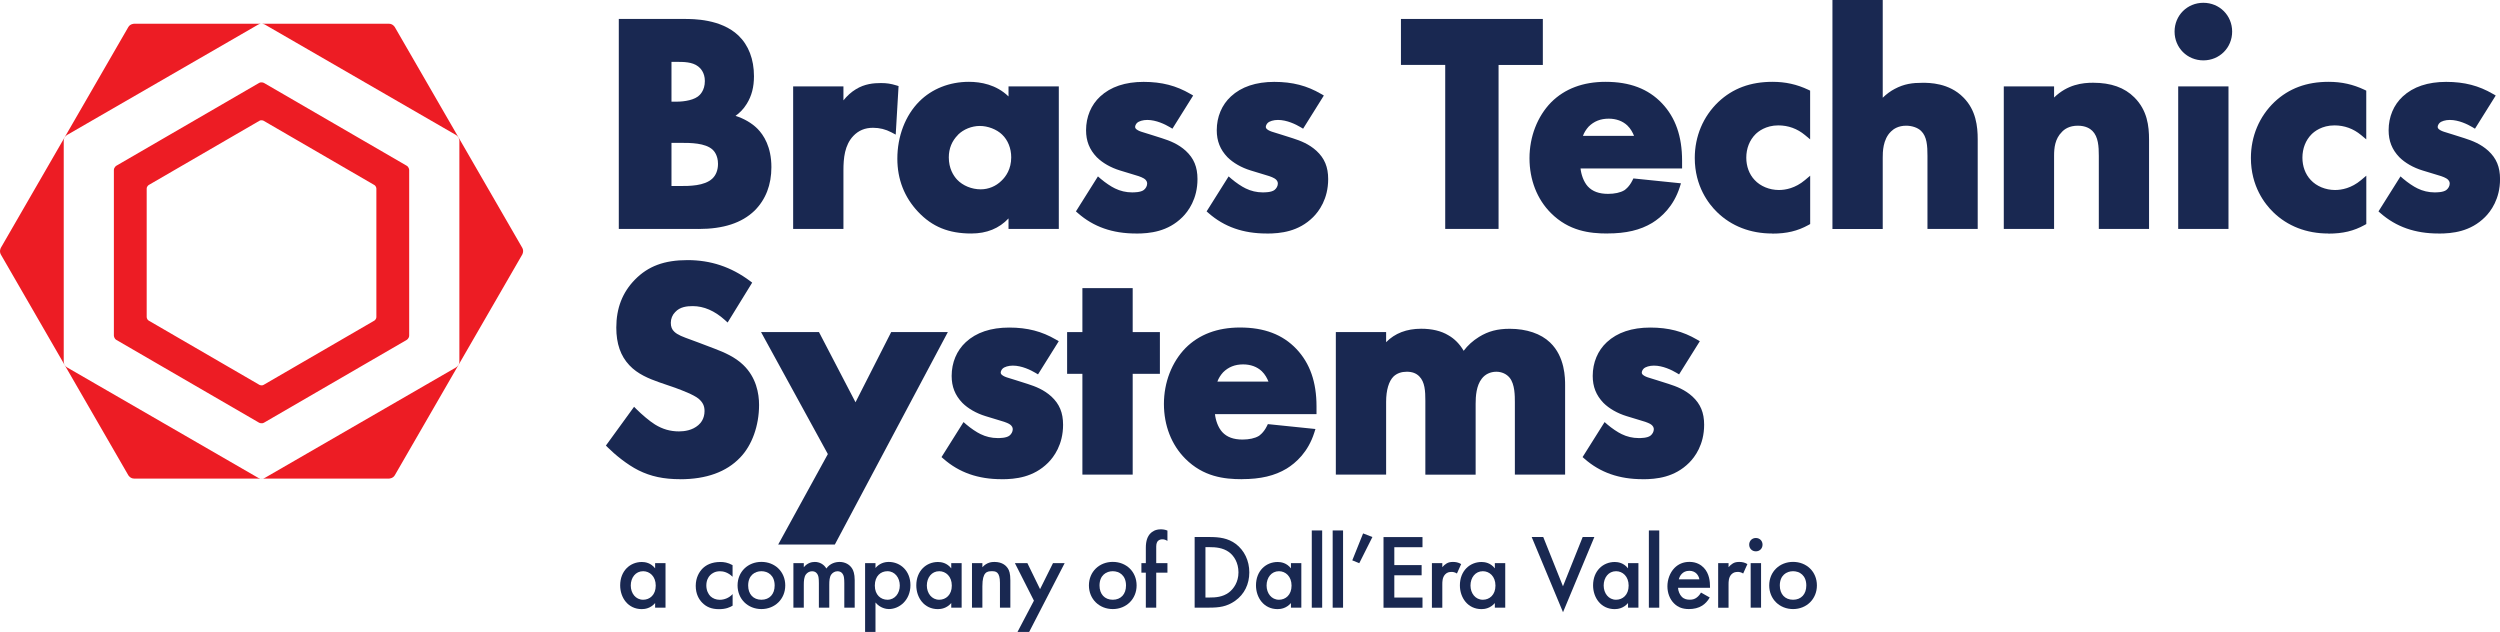
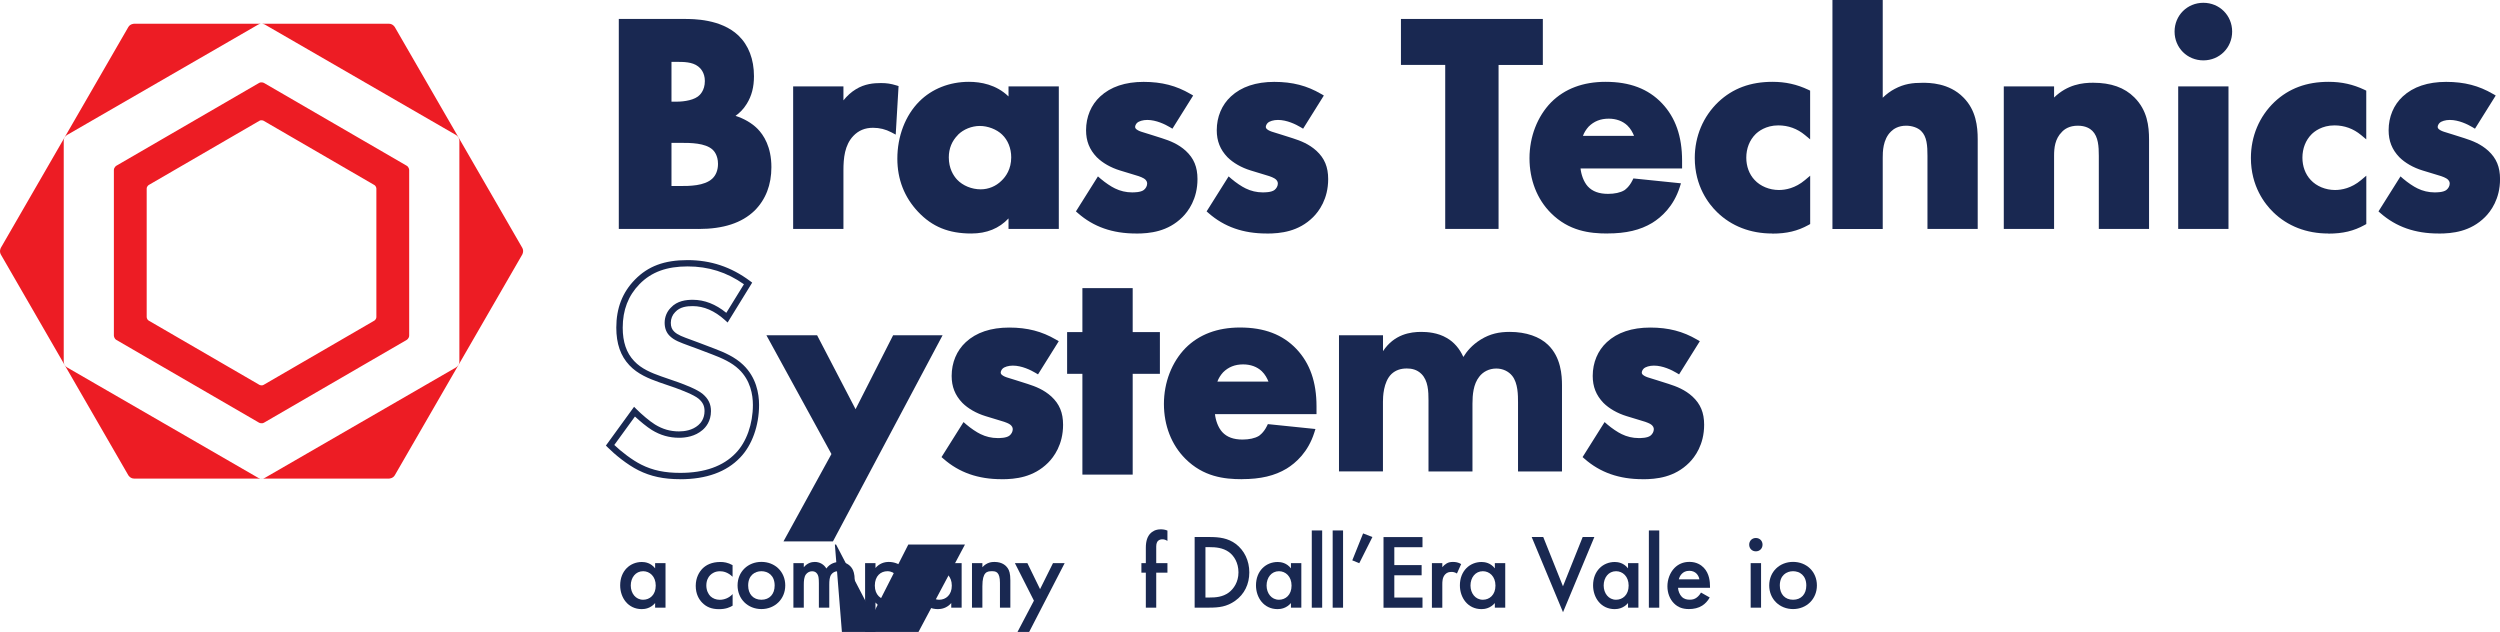
<svg xmlns="http://www.w3.org/2000/svg" id="Layer_1" data-name="Layer 1" viewBox="0 0 490.67 124.03">
  <defs>
    <style>
      .cls-1 {
        fill: #192851;
      }

      .cls-2 {
        fill: #ed1c24;
      }
    </style>
  </defs>
  <g>
    <g>
      <path class="cls-1" d="M134.29,4.33c2.16,0,7.07.12,10.19,3.06,2.58,2.46,2.88,5.81,2.88,7.55,0,1.56-.24,3.36-1.32,5.1-1.02,1.68-2.4,2.52-3.36,2.94,1.92.3,4.08,1.26,5.51,2.7,1.32,1.32,2.58,3.6,2.58,7.13,0,4.02-1.56,6.53-3.12,8.09-3.3,3.18-8.09,3.42-10.55,3.42h-15.05V4.33h12.23ZM131.18,20.58h1.5c1.26,0,3.36-.18,4.68-1.14.84-.6,1.62-1.8,1.62-3.54s-.84-2.82-1.56-3.36c-1.32-1.02-3.12-1.02-4.8-1.02h-1.44v9.05ZM131.18,37.12h2.22c2.34,0,5.16-.06,6.83-1.62.84-.78,1.32-1.92,1.32-3.36,0-1.62-.66-2.7-1.26-3.24-1.62-1.5-4.74-1.5-6.59-1.5h-2.52v9.71Z" />
      <path class="cls-1" d="M137.11,44.93h-15.66V3.72h12.85c1.78,0,7.19,0,10.61,3.23,2.01,1.92,3.07,4.68,3.07,8,0,2.15-.45,3.87-1.41,5.42-.65,1.07-1.45,1.83-2.21,2.37,1.64.52,3.19,1.41,4.28,2.5,1.26,1.26,2.76,3.59,2.76,7.57,0,3.47-1.11,6.34-3.3,8.53-2.51,2.42-6.11,3.6-10.99,3.6ZM122.68,43.7h14.43c4.55,0,7.86-1.06,10.12-3.24,1.94-1.94,2.93-4.52,2.93-7.65,0-3.55-1.3-5.6-2.4-6.7-1.25-1.25-3.24-2.22-5.17-2.52l-2.09-.33,1.94-.85c.9-.39,2.16-1.18,3.08-2.69.84-1.35,1.23-2.87,1.23-4.77,0-2.07-.47-4.99-2.69-7.11-3.06-2.89-8.11-2.89-9.76-2.89h-11.61v38.75ZM133.39,37.74h-2.84v-10.95h3.14c1.95,0,5.22,0,7.01,1.66.43.39,1.46,1.54,1.46,3.69,0,1.57-.52,2.89-1.52,3.81-1.92,1.78-5.13,1.78-7.25,1.78ZM131.79,36.51h1.6c1.93,0,4.85,0,6.41-1.45.73-.68,1.12-1.69,1.12-2.9,0-1.7-.81-2.56-1.05-2.78-1.45-1.34-4.41-1.34-6.18-1.34h-1.9v8.48ZM132.68,21.2h-2.12v-10.29h2.06c1.73,0,3.69,0,5.17,1.15.54.4,1.8,1.59,1.8,3.85,0,1.69-.7,3.2-1.88,4.04-1.5,1.09-3.8,1.25-5.03,1.25ZM131.79,19.96h.88c.87,0,3.05-.1,4.31-1.02.32-.23,1.36-1.12,1.36-3.04,0-1.7-.92-2.57-1.31-2.86-1.16-.9-2.82-.9-4.42-.9h-.82v7.82Z" />
    </g>
    <g>
      <path class="cls-1" d="M156.29,17.58h8.63v4.2c.78-1.5,1.98-2.88,3.36-3.72,1.44-.9,2.94-1.14,4.62-1.14,1.08,0,1.86.12,2.82.42l-.48,8.09c-1.14-.6-2.4-.96-3.9-.96-1.86,0-3.24.66-4.32,1.8-1.92,2.04-2.1,4.92-2.1,7.19v10.85h-8.63v-26.73Z" />
      <path class="cls-1" d="M165.54,44.93h-9.87v-27.97h9.87v2.74c.71-.89,1.54-1.64,2.42-2.17,1.74-1.09,3.55-1.23,4.94-1.23,1.13,0,1.97.13,3,.45l.46.14-.56,9.53-.85-.45c-1.14-.6-2.32-.89-3.61-.89-1.58,0-2.84.53-3.87,1.61-1.69,1.8-1.93,4.32-1.93,6.77v11.47ZM156.91,43.7h7.4v-10.23c0-2.58.27-5.49,2.27-7.62,1.27-1.34,2.83-1.99,4.77-1.99,1.18,0,2.28.21,3.33.64l.4-6.69c-.71-.19-1.34-.26-2.17-.26-1.83,0-3.12.31-4.29,1.05-1.24.75-2.38,2.02-3.14,3.48l-1.17,2.24v-6.11h-7.4v25.5Z" />
    </g>
    <g>
      <path class="cls-1" d="M198.55,17.58h8.63v26.73h-8.63v-3.24c-2.34,3.6-5.69,4.14-7.91,4.14-3.84,0-7.07-.96-10.01-4.08-2.82-3-3.9-6.47-3.9-10.01,0-4.5,1.68-8.33,4.14-10.79,2.34-2.34,5.57-3.66,9.29-3.66,2.28,0,5.93.54,8.39,3.9v-3ZM187.58,26.03c-.9.9-1.98,2.46-1.98,4.86s1.02,3.96,1.8,4.8c1.2,1.26,3.06,2.1,5.1,2.1,1.74,0,3.36-.72,4.5-1.86,1.14-1.08,2.1-2.76,2.1-5.04,0-1.92-.72-3.72-1.98-4.92-1.32-1.26-3.24-1.86-4.8-1.86-1.86,0-3.6.78-4.74,1.92Z" />
      <path class="cls-1" d="M190.64,45.83c-4.45,0-7.68-1.32-10.46-4.27-2.7-2.87-4.06-6.38-4.06-10.43,0-4.39,1.57-8.48,4.32-11.23,2.47-2.47,5.93-3.84,9.73-3.84,2.3,0,5.36.53,7.77,2.87v-1.97h9.87v27.97h-9.87v-2.06c-1.83,1.96-4.28,2.96-7.29,2.96ZM190.16,17.3c-3.52,0-6.58,1.2-8.85,3.48-2.51,2.51-3.96,6.29-3.96,10.35,0,3.73,1.25,6.96,3.73,9.59,2.56,2.72,5.42,3.88,9.56,3.88,3.24,0,5.73-1.3,7.39-3.85l1.14-1.75v4.7h7.4v-25.5h-7.4v4.27l-1.12-1.52c-2.2-3.01-5.51-3.64-7.89-3.64ZM192.5,38.4c-2.11,0-4.18-.86-5.54-2.29-.9-.97-1.97-2.66-1.97-5.22s1.17-4.31,2.16-5.29h0c1.31-1.31,3.25-2.1,5.17-2.1,1.5,0,3.65.53,5.22,2.03,1.38,1.31,2.17,3.27,2.17,5.36s-.81,4.08-2.29,5.48c-1.28,1.28-3.08,2.03-4.92,2.03ZM188.02,26.47c-1.19,1.19-1.8,2.68-1.8,4.42,0,2.16.89,3.57,1.63,4.37,1.13,1.19,2.87,1.9,4.64,1.9,1.51,0,2.99-.61,4.06-1.68.88-.83,1.92-2.3,1.92-4.6,0-1.76-.65-3.39-1.79-4.47-1.07-1.03-2.79-1.69-4.37-1.69s-3.21.65-4.3,1.74h0Z" />
    </g>
    <g>
      <path class="cls-1" d="M229.9,24.41c-1.32-.78-3.06-1.5-4.74-1.5-.9,0-1.92.24-2.46.78-.3.3-.54.78-.54,1.2,0,.6.42.96.84,1.2.6.36,1.5.54,2.58.9l2.28.72c1.5.48,3.06,1.08,4.44,2.34,1.56,1.44,2.1,3.06,2.1,5.09,0,3.54-1.56,5.81-2.76,7.01-2.64,2.64-5.87,3.06-8.69,3.06-3.6,0-7.49-.78-10.97-3.84l3.66-5.81c.84.72,2.04,1.56,2.94,1.98,1.2.6,2.46.84,3.6.84.54,0,1.92,0,2.7-.6.54-.42.9-1.08.9-1.74,0-.48-.18-1.08-.96-1.56-.6-.36-1.38-.6-2.64-.96l-2.16-.66c-1.56-.48-3.18-1.32-4.32-2.46-1.26-1.32-1.92-2.82-1.92-4.86,0-2.58,1.02-4.74,2.58-6.17,2.4-2.22,5.63-2.7,8.09-2.7,3.96,0,6.71,1.02,8.87,2.28l-3.42,5.45Z" />
      <path class="cls-1" d="M222.95,45.83c-4.6,0-8.32-1.31-11.38-3.99l-.4-.35,4.32-6.87.54.47c.88.75,2.03,1.53,2.8,1.89,1.03.51,2.18.78,3.34.78.42,0,1.71,0,2.32-.47.4-.31.66-.8.66-1.25,0-.27-.07-.67-.67-1.03-.54-.32-1.3-.55-2.48-.89l-2.17-.66c-1.83-.56-3.45-1.49-4.57-2.61-1.44-1.5-2.1-3.18-2.1-5.29,0-2.62.99-4.98,2.78-6.63,2.05-1.9,4.92-2.86,8.51-2.86s6.42.75,9.18,2.36l.55.32-4.07,6.51-.52-.31c-.89-.53-2.66-1.41-4.42-1.41-.85,0-1.66.24-2.02.6-.2.2-.36.53-.36.76,0,.18.06.4.53.66.35.21.87.36,1.47.54.31.09.65.19,1,.31l2.27.72c1.57.5,3.22,1.15,4.67,2.47,1.59,1.47,2.3,3.18,2.3,5.55,0,3.93-1.84,6.35-2.94,7.45-2.87,2.87-6.39,3.24-9.13,3.24ZM212.79,41.25c2.77,2.28,6.01,3.34,10.16,3.34,2.5,0,5.71-.33,8.25-2.88.96-.96,2.58-3.1,2.58-6.58,0-2.02-.57-3.41-1.9-4.64-1.33-1.22-2.87-1.78-4.21-2.2l-2.28-.72c-.35-.12-.67-.21-.97-.3-.68-.2-1.27-.37-1.74-.66-.75-.43-1.14-1.01-1.14-1.73,0-.56.28-1.2.72-1.64.89-.89,2.44-.96,2.89-.96,1.74,0,3.44.71,4.52,1.29l2.76-4.41c-2.4-1.28-4.96-1.88-8-1.88-3.27,0-5.86.85-7.67,2.53-1.53,1.42-2.38,3.45-2.38,5.72,0,1.8.54,3.16,1.75,4.43.96.96,2.44,1.8,4.05,2.29l2.16.66c1.27.36,2.1.61,2.77,1.02,1.04.64,1.26,1.49,1.26,2.09,0,.83-.44,1.68-1.14,2.23-.95.73-2.44.73-3.08.73-1.35,0-2.69-.31-3.87-.9-.79-.37-1.75-1.01-2.51-1.61l-3,4.77Z" />
    </g>
    <g>
      <path class="cls-1" d="M255.56,24.41c-1.32-.78-3.06-1.5-4.74-1.5-.9,0-1.92.24-2.46.78-.3.3-.54.78-.54,1.2,0,.6.42.96.84,1.2.6.36,1.5.54,2.58.9l2.28.72c1.5.48,3.06,1.08,4.44,2.34,1.56,1.44,2.1,3.06,2.1,5.09,0,3.54-1.56,5.81-2.76,7.01-2.64,2.64-5.87,3.06-8.69,3.06-3.6,0-7.49-.78-10.97-3.84l3.66-5.81c.84.72,2.04,1.56,2.94,1.98,1.2.6,2.46.84,3.6.84.54,0,1.92,0,2.7-.6.54-.42.9-1.08.9-1.74,0-.48-.18-1.08-.96-1.56-.6-.36-1.38-.6-2.64-.96l-2.16-.66c-1.56-.48-3.18-1.32-4.32-2.46-1.26-1.32-1.92-2.82-1.92-4.86,0-2.58,1.02-4.74,2.58-6.17,2.4-2.22,5.63-2.7,8.09-2.7,3.96,0,6.71,1.02,8.87,2.28l-3.42,5.45Z" />
      <path class="cls-1" d="M248.6,45.83c-4.6,0-8.32-1.31-11.38-3.99l-.4-.35,4.32-6.87.54.47c.88.75,2.03,1.53,2.8,1.89,1.03.51,2.18.78,3.34.78.42,0,1.71,0,2.32-.47.4-.31.66-.8.66-1.25,0-.27-.07-.67-.67-1.03-.54-.32-1.3-.55-2.48-.89l-2.17-.66c-1.83-.56-3.45-1.49-4.57-2.61-1.44-1.5-2.1-3.18-2.1-5.29,0-2.62.99-4.98,2.78-6.63,2.05-1.9,4.92-2.86,8.51-2.86s6.42.75,9.18,2.36l.55.32-4.07,6.51-.52-.31c-.89-.53-2.65-1.41-4.42-1.41-.85,0-1.66.24-2.02.6-.2.2-.36.53-.36.76,0,.18.06.4.53.66.35.21.87.36,1.47.54.31.09.65.19,1,.31l2.27.72c1.57.5,3.22,1.15,4.67,2.47,1.59,1.47,2.3,3.18,2.3,5.55,0,3.93-1.84,6.35-2.94,7.45-2.87,2.87-6.39,3.24-9.13,3.24ZM238.44,41.25c2.77,2.28,6.01,3.34,10.16,3.34,2.5,0,5.71-.33,8.25-2.88.96-.96,2.58-3.1,2.58-6.58,0-2.02-.57-3.41-1.9-4.64-1.33-1.22-2.87-1.78-4.21-2.2l-2.28-.72c-.35-.12-.67-.21-.97-.3-.68-.2-1.27-.37-1.74-.66-.75-.43-1.14-1.01-1.14-1.73,0-.56.28-1.2.72-1.64.89-.89,2.44-.96,2.89-.96,1.75,0,3.44.71,4.52,1.29l2.76-4.41c-2.4-1.28-4.96-1.88-8-1.88-3.27,0-5.86.85-7.67,2.53-1.53,1.42-2.38,3.45-2.38,5.72,0,1.8.54,3.16,1.75,4.43.96.96,2.44,1.8,4.05,2.29l2.16.66c1.27.36,2.1.61,2.77,1.02,1.04.64,1.26,1.49,1.26,2.09,0,.83-.44,1.68-1.14,2.23-.95.73-2.44.73-3.08.73-1.35,0-2.69-.31-3.87-.9-.79-.37-1.75-1.01-2.51-1.61l-3,4.77Z" />
    </g>
    <g>
      <path class="cls-1" d="M293.5,12.13v32.19h-9.23V12.13h-8.69v-7.79h26.61v7.79h-8.69Z" />
      <path class="cls-1" d="M294.12,44.93h-10.47V12.74h-8.69V3.72h27.85v9.03h-8.69v32.19ZM284.89,43.7h8V11.51h8.69v-6.56h-25.38v6.56h8.69v32.19Z" />
    </g>
    <g>
      <path class="cls-1" d="M329.52,32.45h-19.96c0,1.44.54,3.36,1.62,4.56,1.32,1.44,3.12,1.68,4.44,1.68s2.58-.24,3.48-.78c.12-.06,1.14-.72,1.86-2.22l8.15.84c-1.2,3.78-3.6,5.75-5.16,6.71-2.58,1.56-5.45,1.98-8.45,1.98-4.02,0-7.55-.72-10.67-3.84-2.34-2.34-4.02-5.87-4.02-10.31,0-3.84,1.38-7.79,4.08-10.55,3.24-3.24,7.25-3.84,10.25-3.84s7.31.54,10.61,4.02c3.18,3.36,3.78,7.55,3.78,10.85v.9ZM321.55,27.29c-.06-.24-.48-1.92-1.74-3.12-.96-.9-2.34-1.5-4.08-1.5-2.22,0-3.54.9-4.38,1.74-.66.72-1.26,1.68-1.5,2.88h11.69Z" />
      <path class="cls-1" d="M315.5,45.83c-3.51,0-7.57-.48-11.11-4.02-2.71-2.71-4.2-6.52-4.2-10.75s1.55-8.22,4.25-10.98c2.67-2.67,6.27-4.02,10.69-4.02,4.76,0,8.37,1.38,11.06,4.21,2.66,2.81,3.95,6.49,3.95,11.27v1.52h-19.93c.12,1.15.58,2.59,1.42,3.52.91.99,2.21,1.47,3.98,1.47,1.28,0,2.43-.25,3.16-.69l.04-.02h0s.92-.57,1.58-1.93l.19-.39,9.34.96-.23.72c-1.21,3.82-3.62,5.94-5.42,7.05-2.34,1.41-5.12,2.07-8.78,2.07ZM315.14,17.3c-4.14,0-7.35,1.2-9.81,3.66-2.47,2.53-3.9,6.22-3.9,10.11s1.36,7.4,3.84,9.87c3.21,3.21,6.82,3.66,10.23,3.66s5.97-.58,8.13-1.89c1.5-.93,3.48-2.64,4.63-5.65l-6.96-.72c-.7,1.25-1.59,1.93-1.91,2.1-.92.55-2.29.86-3.78.86-2.13,0-3.73-.61-4.89-1.88-1.23-1.37-1.78-3.48-1.78-4.97v-.62h19.96v-.28c0-4.45-1.18-7.86-3.61-10.43-2.44-2.57-5.76-3.82-10.16-3.82ZM322.34,27.91h-13.23l.15-.74c.23-1.17.79-2.23,1.65-3.17,1.31-1.31,2.88-1.94,4.83-1.94,1.78,0,3.34.58,4.5,1.67,1.26,1.2,1.76,2.79,1.92,3.42l.19.77ZM310.68,26.67h10.03c-.24-.61-.65-1.41-1.32-2.05-.93-.87-2.19-1.33-3.65-1.33-1.6,0-2.89.51-3.94,1.56-.5.55-.88,1.16-1.12,1.82Z" />
    </g>
    <g>
      <path class="cls-1" d="M354.64,26.03c-2.1-1.74-4.26-2.04-5.63-2.04-2.7,0-4.32,1.32-4.92,1.92-1.14,1.14-1.98,2.88-1.98,5.04,0,1.98.72,3.66,1.8,4.8,1.32,1.44,3.3,2.16,5.22,2.16,1.5,0,3.54-.42,5.51-2.1v7.79c-2.28,1.26-4.44,1.62-6.83,1.62-4.5,0-7.91-1.62-10.37-4.02-2.04-1.98-4.2-5.33-4.2-10.19,0-4.56,1.92-8.15,4.44-10.55,3-2.82,6.53-3.78,10.19-3.78,2.34,0,4.5.42,6.77,1.5v7.85Z" />
      <path class="cls-1" d="M347.81,45.83c-4.26,0-7.99-1.45-10.8-4.19-1.64-1.59-4.38-5.08-4.38-10.63,0-4.25,1.64-8.15,4.63-11,2.83-2.66,6.3-3.95,10.62-3.95,2.56,0,4.79.5,7.04,1.56l.35.17v9.56l-1.01-.84c-1.52-1.26-3.28-1.9-5.24-1.9-2.47,0-3.96,1.22-4.48,1.74-1.16,1.16-1.8,2.79-1.8,4.6,0,1.71.58,3.26,1.63,4.37,1.13,1.23,2.91,1.97,4.77,1.97,1.28,0,3.21-.34,5.12-1.95l1.02-.86v9.49l-.32.18c-2.15,1.19-4.28,1.7-7.13,1.7ZM347.87,17.3c-3.99,0-7.18,1.18-9.77,3.61-2.73,2.6-4.24,6.19-4.24,10.1,0,5.1,2.51,8.29,4.01,9.75,2.61,2.55,5.96,3.84,9.94,3.84,2.48,0,4.37-.41,6.22-1.37v-6.19c-1.84,1.21-3.64,1.48-4.9,1.48-2.23,0-4.3-.86-5.67-2.36-1.26-1.33-1.96-3.19-1.96-5.21,0-2.14.77-4.08,2.16-5.47.63-.63,2.42-2.1,5.35-2.1,1.83,0,3.51.48,5.02,1.44v-6.24c-1.96-.87-3.92-1.28-6.16-1.28Z" />
    </g>
    <g>
      <path class="cls-1" d="M360.28.62h8.63v20.14c1.08-1.32,2.22-2.22,3.24-2.76,1.8-.96,3.3-1.14,5.22-1.14,2.1,0,5.21.3,7.55,2.7,2.46,2.46,2.64,5.75,2.64,7.79v16.96h-8.63v-13.73c0-1.86-.06-4.02-1.44-5.33-.78-.78-2.1-1.2-3.36-1.2-1.86,0-2.94.84-3.42,1.32-1.74,1.68-1.8,4.26-1.8,5.57v13.37h-8.63V.62Z" />
      <path class="cls-1" d="M388.17,44.93h-9.87v-14.34c0-1.95-.1-3.79-1.25-4.89-.63-.63-1.77-1.03-2.93-1.03-1.52,0-2.46.62-2.98,1.14-1.62,1.56-1.62,4.07-1.62,5.14v13.99h-9.87V0h9.87v19.18c.74-.72,1.53-1.3,2.33-1.72,1.89-1.01,3.51-1.21,5.5-1.21,1.28,0,5.18,0,8,2.88,2.49,2.49,2.81,5.7,2.81,8.22v17.58ZM379.54,43.7h7.4v-16.35c0-2.28-.28-5.18-2.46-7.36-2.2-2.26-5.11-2.52-7.12-2.52-1.85,0-3.25.17-4.92,1.07-.74.39-1.87,1.16-3.05,2.6l-1.1,1.34V1.24h-7.4v42.46h7.4v-12.75c0-1.12,0-4.1,1.99-6.02.55-.55,1.8-1.49,3.85-1.49,1.49,0,2.94.53,3.79,1.38,1.62,1.55,1.62,4.09,1.62,5.77v13.11Z" />
    </g>
    <g>
      <path class="cls-1" d="M393.9,17.58h8.63v3.18c2.64-3.36,5.75-3.9,8.27-3.9,2.34,0,5.39.42,7.67,2.7,2.52,2.52,2.7,5.69,2.7,7.85v16.9h-8.63v-13.73c0-1.74-.06-3.96-1.44-5.33-.66-.66-1.74-1.2-3.3-1.2-1.8,0-2.94.72-3.6,1.44-1.44,1.44-1.68,3.36-1.68,5.09v13.73h-8.63v-26.73Z" />
      <path class="cls-1" d="M421.8,44.93h-9.87v-14.34c0-1.84-.1-3.74-1.26-4.9-.46-.46-1.34-1.02-2.86-1.02-1.66,0-2.62.67-3.14,1.24-1.34,1.34-1.52,3.11-1.52,4.68v14.34h-9.87v-27.97h9.87v2.18c2.65-2.57,5.58-2.9,7.65-2.9,3.52,0,6.17.94,8.11,2.88,2.54,2.54,2.88,5.61,2.88,8.29v17.52ZM413.16,43.7h7.4v-16.29c0-2.42-.3-5.2-2.52-7.42-1.69-1.69-4.06-2.52-7.24-2.52-2.29,0-5.24.42-7.79,3.66l-1.1,1.4v-4.35h-7.4v25.5h7.4v-13.11c0-1.71.21-3.88,1.86-5.53.67-.73,1.93-1.62,4.03-1.62,1.95,0,3.1.75,3.73,1.38,1.62,1.62,1.62,4.22,1.62,5.77v13.11Z" />
    </g>
    <g>
      <path class="cls-1" d="M432.45,1.16c2.82,0,5.04,2.22,5.04,5.04s-2.22,5.04-5.04,5.04-5.04-2.22-5.04-5.04,2.22-5.04,5.04-5.04ZM436.76,17.58v26.73h-8.63v-26.73h8.63Z" />
      <path class="cls-1" d="M437.38,44.93h-9.87v-27.97h9.87v27.97ZM428.75,43.7h7.4v-25.5h-7.4v25.5ZM432.45,11.85c-3.17,0-5.65-2.48-5.65-5.65s2.48-5.65,5.65-5.65,5.65,2.48,5.65,5.65-2.48,5.65-5.65,5.65ZM432.45,1.77c-2.48,0-4.42,1.94-4.42,4.42s1.94,4.42,4.42,4.42,4.42-1.94,4.42-4.42-1.94-4.42-4.42-4.42Z" />
    </g>
    <g>
      <path class="cls-1" d="M463.8,26.03c-2.1-1.74-4.26-2.04-5.63-2.04-2.7,0-4.32,1.32-4.92,1.92-1.14,1.14-1.98,2.88-1.98,5.04,0,1.98.72,3.66,1.8,4.8,1.32,1.44,3.3,2.16,5.22,2.16,1.5,0,3.54-.42,5.51-2.1v7.79c-2.28,1.26-4.44,1.62-6.83,1.62-4.5,0-7.91-1.62-10.37-4.02-2.04-1.98-4.2-5.33-4.2-10.19,0-4.56,1.92-8.15,4.44-10.55,3-2.82,6.53-3.78,10.19-3.78,2.34,0,4.5.42,6.77,1.5v7.85Z" />
      <path class="cls-1" d="M456.96,45.83c-4.26,0-7.99-1.45-10.8-4.19-1.64-1.59-4.38-5.08-4.38-10.63,0-4.25,1.64-8.15,4.63-11,2.83-2.66,6.3-3.95,10.62-3.95,2.56,0,4.79.5,7.04,1.56l.35.17v9.56l-1.01-.84c-1.52-1.26-3.28-1.9-5.24-1.9-2.47,0-3.96,1.22-4.48,1.74-1.16,1.16-1.8,2.79-1.8,4.6,0,1.71.58,3.26,1.63,4.37,1.13,1.23,2.91,1.97,4.77,1.97,1.28,0,3.21-.34,5.12-1.95l1.02-.86v9.49l-.32.18c-2.15,1.19-4.28,1.7-7.13,1.7ZM457.02,17.3c-3.99,0-7.18,1.18-9.77,3.61-2.73,2.6-4.24,6.19-4.24,10.1,0,5.1,2.51,8.29,4.01,9.75,2.61,2.55,5.96,3.84,9.94,3.84,2.48,0,4.37-.41,6.22-1.37v-6.19c-1.84,1.21-3.64,1.48-4.9,1.48-2.23,0-4.3-.86-5.67-2.36-1.26-1.33-1.96-3.19-1.96-5.21,0-2.14.77-4.08,2.16-5.47.63-.63,2.42-2.1,5.35-2.1,1.83,0,3.51.48,5.02,1.44v-6.24c-1.96-.87-3.92-1.28-6.16-1.28Z" />
    </g>
    <g>
      <path class="cls-1" d="M485.56,24.41c-1.32-.78-3.06-1.5-4.74-1.5-.9,0-1.92.24-2.46.78-.3.3-.54.78-.54,1.2,0,.6.42.96.84,1.2.6.36,1.5.54,2.58.9l2.28.72c1.5.48,3.06,1.08,4.44,2.34,1.56,1.44,2.1,3.06,2.1,5.09,0,3.54-1.56,5.81-2.76,7.01-2.64,2.64-5.87,3.06-8.69,3.06-3.6,0-7.49-.78-10.97-3.84l3.66-5.81c.84.72,2.04,1.56,2.94,1.98,1.2.6,2.46.84,3.6.84.54,0,1.92,0,2.7-.6.54-.42.9-1.08.9-1.74,0-.48-.18-1.08-.96-1.56-.6-.36-1.38-.6-2.64-.96l-2.16-.66c-1.56-.48-3.18-1.32-4.32-2.46-1.26-1.32-1.92-2.82-1.92-4.86,0-2.58,1.02-4.74,2.58-6.17,2.4-2.22,5.63-2.7,8.09-2.7,3.96,0,6.71,1.02,8.87,2.28l-3.42,5.45Z" />
      <path class="cls-1" d="M478.6,45.83c-4.6,0-8.32-1.31-11.38-3.99l-.4-.35,4.32-6.87.54.47c.88.75,2.03,1.53,2.8,1.89,1.03.51,2.18.78,3.34.78.42,0,1.71,0,2.32-.47.4-.31.66-.8.66-1.25,0-.27-.07-.67-.67-1.03-.54-.32-1.3-.55-2.48-.89l-2.17-.66c-1.83-.56-3.45-1.49-4.57-2.61-1.44-1.5-2.1-3.18-2.1-5.29,0-2.62.99-4.98,2.78-6.63,2.05-1.9,4.92-2.86,8.51-2.86s6.42.75,9.18,2.36l.55.32-4.07,6.51-.52-.31c-.89-.53-2.65-1.41-4.42-1.41-.85,0-1.66.24-2.02.6-.2.2-.36.53-.36.76,0,.18.06.4.53.66.35.21.87.36,1.47.54.31.09.65.19,1,.31l2.27.72c1.57.5,3.22,1.15,4.67,2.47,1.59,1.47,2.3,3.18,2.3,5.55,0,3.93-1.84,6.35-2.94,7.45-2.87,2.87-6.39,3.24-9.13,3.24ZM468.44,41.25c2.77,2.28,6.01,3.34,10.16,3.34,2.5,0,5.71-.33,8.25-2.88.96-.96,2.58-3.1,2.58-6.58,0-2.02-.57-3.41-1.9-4.64-1.33-1.22-2.87-1.78-4.21-2.2l-2.28-.72c-.35-.12-.67-.21-.97-.3-.68-.2-1.27-.37-1.74-.66-.75-.43-1.14-1.01-1.14-1.73,0-.56.28-1.2.72-1.64.89-.89,2.44-.96,2.89-.96,1.75,0,3.44.71,4.52,1.29l2.76-4.41c-2.4-1.28-4.96-1.88-8-1.88-3.27,0-5.86.85-7.67,2.53-1.53,1.42-2.38,3.45-2.38,5.72,0,1.8.54,3.16,1.75,4.43.96.96,2.44,1.8,4.05,2.29l2.16.66c1.27.36,2.1.61,2.77,1.02,1.04.64,1.26,1.49,1.26,2.09,0,.83-.44,1.68-1.14,2.23-.95.73-2.44.73-3.08.73-1.35,0-2.69-.31-3.87-.9-.79-.37-1.75-1.01-2.51-1.61l-3,4.77Z" />
    </g>
    <g>
-       <path class="cls-1" d="M142.69,62.33c-3-2.7-5.57-2.88-6.71-2.88-1.26,0-2.82.18-3.9,1.38-.6.6-1.02,1.5-1.02,2.52,0,.96.3,1.68.9,2.22.96.9,2.34,1.26,5.04,2.28l3,1.14c1.74.66,3.9,1.56,5.45,3.06,2.34,2.22,2.94,5.09,2.94,7.43,0,4.14-1.44,7.73-3.54,9.89-3.54,3.72-8.69,4.08-11.33,4.08-2.88,0-5.39-.42-7.91-1.68-2.04-1.02-4.38-2.88-5.87-4.38l4.8-6.59c1.02,1.02,2.64,2.4,3.72,3.06,1.56.96,3.18,1.44,5.04,1.44,1.2,0,2.88-.24,4.2-1.38.78-.66,1.44-1.74,1.44-3.24,0-1.32-.54-2.16-1.38-2.88-1.08-.9-3.54-1.8-4.68-2.22l-3.3-1.14c-1.86-.66-4.02-1.5-5.57-3.18-2.1-2.22-2.4-5.04-2.4-6.95,0-3.54,1.08-6.53,3.48-8.99,2.82-2.88,6.17-3.66,9.89-3.66,2.76,0,7.19.48,11.87,3.96l-4.14,6.71Z" />
      <path class="cls-1" d="M133.51,94.05c-3.25,0-5.78-.54-8.19-1.74-2.28-1.14-4.67-3.13-6.03-4.49l-.37-.37,5.53-7.61.51.51c.95.95,2.54,2.32,3.6,2.97,1.5.92,2.99,1.35,4.71,1.35,1.08,0,2.62-.21,3.79-1.23.46-.39,1.22-1.26,1.22-2.77,0-1-.34-1.7-1.16-2.41-.98-.81-3.41-1.71-4.44-2.09l-.04-.02-3.29-1.13c-1.97-.7-4.2-1.59-5.83-3.34-1.72-1.82-2.56-4.24-2.56-7.37,0-3.82,1.19-6.9,3.65-9.42,2.6-2.66,5.79-3.84,10.33-3.84s8.55,1.33,12.24,4.08l.45.34-4.82,7.83-.55-.5c-2-1.8-4.12-2.72-6.3-2.72-1.11,0-2.5.13-3.44,1.17l-.02.02c-.53.53-.84,1.29-.84,2.08s.22,1.33.69,1.76c.68.64,1.62.98,3.33,1.6.45.16.95.35,1.51.56l3,1.14c2.01.76,4.09,1.68,5.66,3.19,2.58,2.45,3.13,5.64,3.13,7.88,0,4.07-1.39,7.93-3.71,10.32-2.69,2.83-6.65,4.26-11.77,4.26ZM120.54,87.31c1.41,1.34,3.5,2.97,5.34,3.89,2.23,1.12,4.59,1.61,7.64,1.61,4.77,0,8.43-1.31,10.88-3.88,2.11-2.17,3.37-5.71,3.37-9.46,0-2-.48-4.83-2.74-6.98-1.41-1.36-3.36-2.21-5.25-2.93l-3-1.14c-.55-.21-1.05-.39-1.5-.55-1.8-.66-2.89-1.05-3.74-1.85-.72-.65-1.09-1.55-1.09-2.67s.43-2.18,1.19-2.94c1.28-1.41,3.09-1.57,4.34-1.57,2.28,0,4.49.86,6.57,2.56l3.46-5.61c-3.34-2.36-6.96-3.5-11.04-3.5s-7.1,1.07-9.45,3.47c-2.22,2.28-3.3,5.08-3.3,8.56,0,2.81.73,4.94,2.23,6.53,1.44,1.55,3.42,2.34,5.33,3.02l3.35,1.16c1.19.44,3.67,1.35,4.81,2.31,1.11.95,1.6,1.98,1.6,3.35,0,2.01-1.04,3.19-1.66,3.71-1.46,1.26-3.3,1.52-4.59,1.52-1.93,0-3.69-.5-5.36-1.53-.97-.6-2.3-1.7-3.31-2.64l-4.06,5.59Z" />
    </g>
    <g>
      <path class="cls-1" d="M163.19,89.12l-12.77-23.32h9.95l7.55,14.51,7.37-14.51h9.71l-21.52,40.46h-9.71l9.41-17.14Z" />
-       <path class="cls-1" d="M163.86,106.88h-11.13l9.75-17.76-13.11-23.94h11.37l7.17,13.77,7-13.77h11.12l-22.18,41.7ZM154.82,105.65h8.3l20.86-39.23h-8.3l-7.75,15.24-7.93-15.24h-8.53l12.43,22.7-9.07,16.53Z" />
+       <path class="cls-1" d="M163.86,106.88h-11.13h11.37l7.17,13.77,7-13.77h11.12l-22.18,41.7ZM154.82,105.65h8.3l20.86-39.23h-8.3l-7.75,15.24-7.93-15.24h-8.53l12.43,22.7-9.07,16.53Z" />
    </g>
    <g>
      <path class="cls-1" d="M203.53,72.64c-1.32-.78-3.06-1.5-4.74-1.5-.9,0-1.92.24-2.46.78-.3.3-.54.78-.54,1.2,0,.6.42.96.84,1.2.6.36,1.5.54,2.58.9l2.28.72c1.5.48,3.06,1.08,4.44,2.34,1.56,1.44,2.1,3.06,2.1,5.09,0,3.54-1.56,5.81-2.76,7.01-2.64,2.64-5.87,3.06-8.69,3.06-3.6,0-7.49-.78-10.97-3.84l3.66-5.81c.84.72,2.04,1.56,2.94,1.98,1.2.6,2.46.84,3.6.84.54,0,1.92,0,2.7-.6.54-.42.9-1.08.9-1.74,0-.48-.18-1.08-.96-1.56-.6-.36-1.38-.6-2.64-.96l-2.16-.66c-1.56-.48-3.18-1.32-4.32-2.46-1.26-1.32-1.92-2.82-1.92-4.86,0-2.58,1.02-4.74,2.58-6.17,2.4-2.22,5.63-2.7,8.09-2.7,3.96,0,6.71,1.02,8.87,2.28l-3.42,5.45Z" />
      <path class="cls-1" d="M196.57,94.05c-4.6,0-8.32-1.31-11.38-3.99l-.4-.35,4.32-6.87.54.47c.88.75,2.03,1.53,2.8,1.89,1.03.51,2.18.78,3.34.78.42,0,1.71,0,2.32-.47.4-.31.66-.8.66-1.25,0-.27-.07-.67-.67-1.03-.54-.32-1.3-.55-2.48-.89l-2.17-.66c-1.83-.56-3.45-1.49-4.57-2.61-1.44-1.5-2.1-3.18-2.1-5.29,0-2.62.99-4.98,2.78-6.63,2.05-1.9,4.92-2.86,8.51-2.86s6.42.75,9.18,2.36l.55.32-4.07,6.51-.52-.31c-.89-.53-2.66-1.41-4.42-1.41-.85,0-1.66.24-2.02.6-.2.2-.36.53-.36.76,0,.18.06.4.53.66.35.21.87.36,1.47.54.31.09.65.19,1,.31l2.27.72c1.57.5,3.22,1.15,4.67,2.47,1.59,1.47,2.3,3.18,2.3,5.55,0,3.93-1.84,6.35-2.94,7.45-2.87,2.87-6.39,3.24-9.13,3.24ZM186.41,89.48c2.77,2.28,6.01,3.34,10.16,3.34,2.5,0,5.71-.33,8.25-2.88.96-.96,2.58-3.1,2.58-6.58,0-2.02-.57-3.41-1.9-4.64-1.33-1.22-2.87-1.78-4.21-2.2l-2.28-.72c-.35-.12-.67-.21-.97-.3-.68-.2-1.27-.37-1.74-.66-.75-.43-1.14-1.01-1.14-1.73,0-.56.28-1.2.72-1.64.89-.89,2.44-.96,2.89-.96,1.74,0,3.44.71,4.52,1.29l2.76-4.41c-2.4-1.28-4.96-1.88-8-1.88-3.27,0-5.86.85-7.67,2.53-1.53,1.42-2.38,3.45-2.38,5.72,0,1.8.54,3.16,1.75,4.43.96.96,2.44,1.8,4.05,2.29l2.16.66c1.27.36,2.1.61,2.77,1.02,1.04.64,1.26,1.49,1.26,2.09,0,.83-.44,1.68-1.14,2.23-.95.73-2.44.73-3.08.73-1.35,0-2.69-.31-3.87-.9-.79-.37-1.75-1.01-2.51-1.61l-3,4.77Z" />
    </g>
    <g>
      <path class="cls-1" d="M221.69,72.76v19.78h-8.63v-19.78h-3v-6.95h3v-8.63h8.63v8.63h5.33v6.95h-5.33Z" />
      <path class="cls-1" d="M222.31,93.15h-9.87v-19.78h-3v-8.19h3v-8.63h9.87v8.63h5.34v8.19h-5.34v19.78ZM213.68,91.92h7.4v-19.78h5.34v-5.72h-5.34v-8.63h-7.4v8.63h-3v5.72h3v19.78Z" />
    </g>
    <g>
      <path class="cls-1" d="M257.77,80.67h-19.96c0,1.44.54,3.36,1.62,4.56,1.32,1.44,3.12,1.68,4.44,1.68s2.58-.24,3.48-.78c.12-.06,1.14-.72,1.86-2.22l8.15.84c-1.2,3.78-3.6,5.75-5.16,6.71-2.58,1.56-5.45,1.98-8.45,1.98-4.02,0-7.55-.72-10.67-3.84-2.34-2.34-4.02-5.87-4.02-10.31,0-3.84,1.38-7.79,4.08-10.55,3.24-3.24,7.25-3.84,10.25-3.84s7.31.54,10.61,4.02c3.18,3.36,3.78,7.55,3.78,10.85v.9ZM249.8,75.51c-.06-.24-.48-1.92-1.74-3.12-.96-.9-2.34-1.5-4.08-1.5-2.22,0-3.54.9-4.38,1.74-.66.72-1.26,1.68-1.5,2.88h11.69Z" />
      <path class="cls-1" d="M243.75,94.05c-3.51,0-7.57-.48-11.11-4.02-2.71-2.71-4.2-6.52-4.2-10.75s1.55-8.22,4.25-10.98c2.67-2.67,6.27-4.02,10.69-4.02,4.76,0,8.37,1.38,11.06,4.21,2.66,2.81,3.95,6.49,3.95,11.27v1.52h-19.93c.12,1.15.58,2.59,1.43,3.52.91.99,2.21,1.47,3.98,1.47,1.28,0,2.43-.25,3.16-.69l.04-.02h0s.92-.57,1.58-1.93l.19-.39,9.34.96-.23.72c-1.21,3.82-3.62,5.94-5.42,7.05-2.34,1.41-5.12,2.07-8.78,2.07ZM243.39,65.52c-4.14,0-7.35,1.2-9.81,3.66-2.47,2.53-3.89,6.22-3.89,10.11s1.36,7.4,3.84,9.87c3.21,3.21,6.82,3.66,10.23,3.66s5.97-.58,8.13-1.89c1.5-.93,3.48-2.64,4.63-5.65l-6.96-.72c-.7,1.25-1.59,1.93-1.91,2.1-.92.55-2.29.86-3.78.86-2.13,0-3.73-.61-4.89-1.88-1.23-1.37-1.78-3.48-1.78-4.97v-.62h19.96v-.28c0-4.45-1.18-7.86-3.61-10.43-2.44-2.57-5.76-3.82-10.16-3.82ZM249.8,76.13h-12.44l.15-.74c.23-1.17.79-2.23,1.65-3.17,1.31-1.31,2.88-1.94,4.83-1.94,1.78,0,3.34.58,4.5,1.67,1.26,1.2,1.76,2.79,1.92,3.42l.19.77h-.79ZM238.93,74.9h10.03c-.24-.61-.65-1.41-1.32-2.05-.93-.87-2.19-1.33-3.65-1.33-1.6,0-2.89.51-3.94,1.56-.5.55-.88,1.16-1.12,1.82Z" />
    </g>
    <g>
      <path class="cls-1" d="M262.81,65.8h8.63v3.12c2.22-3.36,5.45-3.78,7.49-3.78,1.14,0,3.24.12,5.04,1.2,1.38.78,2.52,2.1,3.24,3.72.66-1.08,1.68-2.34,3.42-3.42,1.86-1.14,3.6-1.5,5.69-1.5,3.24,0,5.87.96,7.49,2.52,2.58,2.46,2.76,6.05,2.76,7.97v16.9h-8.63v-13.55c0-1.38,0-3.78-1.14-5.21-.72-.9-1.86-1.44-3.12-1.44-1.44,0-2.64.66-3.36,1.62-1.14,1.44-1.32,3.54-1.32,5.27v13.31h-8.63v-13.91c0-1.8-.06-3.9-1.38-5.22-.9-.9-1.98-1.08-2.88-1.08-1.14,0-2.16.3-3,1.08-1.62,1.56-1.68,4.56-1.68,5.45v13.67h-8.63v-26.73Z" />
-       <path class="cls-1" d="M307.19,93.15h-9.87v-14.16c0-1.33,0-3.56-1.01-4.83-.61-.76-1.57-1.2-2.63-1.2-1.17,0-2.21.5-2.86,1.37-1.07,1.36-1.2,3.45-1.2,4.9v13.93h-9.87v-14.52c0-1.89-.09-3.67-1.2-4.78-.61-.61-1.39-.9-2.44-.9s-1.91.3-2.58.91c-.95.92-1.48,2.7-1.48,5v14.28h-9.87v-27.97h9.87v1.98c1.72-1.75,4.02-2.64,6.88-2.64,2.13,0,3.93.43,5.35,1.29,1.19.67,2.23,1.73,2.99,3.04.81-1.08,1.81-1.98,3.02-2.73,1.82-1.12,3.62-1.59,6.02-1.59,3.31,0,6.12.96,7.92,2.69,2.95,2.81,2.95,7.03,2.95,8.42v17.52ZM298.55,91.92h7.4v-16.29c0-1.26,0-5.08-2.57-7.53-1.57-1.51-4.08-2.35-7.07-2.35-2.18,0-3.74.41-5.37,1.41-1.35.84-2.41,1.89-3.21,3.21l-.61,1-.48-1.08c-.67-1.5-1.73-2.72-2.98-3.43-1.24-.74-2.83-1.12-4.73-1.12-3.14,0-5.42,1.14-6.98,3.5l-1.13,1.71v-4.55h-7.4v25.5h7.4v-13.05c0-1.87.32-4.41,1.87-5.9.91-.84,2.03-1.25,3.43-1.25s2.47.41,3.31,1.26c1.56,1.56,1.56,4.02,1.56,5.65v13.29h7.4v-12.69c0-1.64.15-4.01,1.45-5.66.88-1.17,2.28-1.85,3.84-1.85,1.44,0,2.75.61,3.6,1.67,1.27,1.61,1.27,4.11,1.27,5.6v12.93Z" />
    </g>
    <g>
      <path class="cls-1" d="M329.35,72.64c-1.32-.78-3.06-1.5-4.74-1.5-.9,0-1.92.24-2.46.78-.3.3-.54.78-.54,1.2,0,.6.42.96.84,1.2.6.36,1.5.54,2.58.9l2.28.72c1.5.48,3.06,1.08,4.44,2.34,1.56,1.44,2.1,3.06,2.1,5.09,0,3.54-1.56,5.81-2.76,7.01-2.64,2.64-5.87,3.06-8.69,3.06-3.6,0-7.49-.78-10.97-3.84l3.66-5.81c.84.72,2.04,1.56,2.94,1.98,1.2.6,2.46.84,3.6.84.54,0,1.92,0,2.7-.6.54-.42.9-1.08.9-1.74,0-.48-.18-1.08-.96-1.56-.6-.36-1.38-.6-2.64-.96l-2.16-.66c-1.56-.48-3.18-1.32-4.32-2.46-1.26-1.32-1.92-2.82-1.92-4.86,0-2.58,1.02-4.74,2.58-6.17,2.4-2.22,5.63-2.7,8.09-2.7,3.96,0,6.71,1.02,8.87,2.28l-3.42,5.45Z" />
      <path class="cls-1" d="M322.39,94.05c-4.6,0-8.32-1.31-11.38-3.99l-.4-.35,4.32-6.87.54.47c.88.75,2.03,1.53,2.8,1.89,1.03.51,2.18.78,3.34.78.42,0,1.71,0,2.32-.47.4-.31.66-.8.66-1.25,0-.27-.07-.67-.67-1.03-.54-.32-1.3-.55-2.48-.89l-2.17-.66c-1.83-.56-3.45-1.49-4.57-2.61-1.44-1.5-2.1-3.18-2.1-5.29,0-2.62.99-4.98,2.78-6.63,2.05-1.9,4.92-2.86,8.51-2.86s6.42.75,9.18,2.36l.55.32-4.07,6.51-.52-.31c-.89-.53-2.65-1.41-4.42-1.41-.85,0-1.66.24-2.02.6-.2.2-.36.53-.36.76,0,.18.06.4.53.66.35.21.87.36,1.47.54.31.09.65.19,1,.31l2.27.72c1.57.5,3.22,1.15,4.67,2.47,1.59,1.47,2.3,3.18,2.3,5.55,0,3.93-1.84,6.35-2.94,7.45-2.87,2.87-6.39,3.24-9.13,3.24ZM312.23,89.48c2.77,2.28,6.01,3.34,10.16,3.34,2.5,0,5.71-.33,8.25-2.88.96-.96,2.58-3.1,2.58-6.58,0-2.02-.57-3.41-1.9-4.64-1.33-1.22-2.87-1.78-4.21-2.2l-2.28-.72c-.35-.12-.67-.21-.97-.3-.68-.2-1.27-.37-1.74-.66-.75-.43-1.14-1.01-1.14-1.73,0-.56.28-1.2.72-1.64.89-.89,2.44-.96,2.89-.96,1.75,0,3.44.71,4.52,1.29l2.76-4.41c-2.4-1.28-4.96-1.88-8-1.88-3.27,0-5.86.85-7.67,2.53-1.53,1.42-2.38,3.45-2.38,5.72,0,1.8.54,3.16,1.75,4.43.96.96,2.44,1.8,4.05,2.29l2.16.66c1.27.36,2.1.61,2.77,1.02,1.04.64,1.26,1.49,1.26,2.09,0,.83-.44,1.68-1.14,2.23-.95.73-2.44.73-3.08.73-1.35,0-2.69-.31-3.87-.9-.79-.37-1.75-1.01-2.51-1.61l-3,4.77Z" />
    </g>
  </g>
  <g>
    <path class="cls-1" d="M128.58,110.52h2.04v8.75h-2.04v-.91c-.89,1.04-2,1.19-2.62,1.19-2.7,0-4.24-2.25-4.24-4.66,0-2.85,1.95-4.59,4.26-4.59.64,0,1.77.17,2.6,1.25v-1.02ZM123.8,114.92c0,1.52.96,2.79,2.43,2.79,1.29,0,2.47-.94,2.47-2.77s-1.19-2.83-2.47-2.83c-1.48,0-2.43,1.25-2.43,2.81Z" />
    <path class="cls-1" d="M143.78,113.2c-.94-.91-1.85-1.08-2.47-1.08-.96,0-1.56.4-1.93.77-.37.37-.75,1.04-.75,2.02s.4,1.7.79,2.1c.46.44,1.1.71,1.85.71.83,0,1.81-.33,2.52-1.12v2.27c-.5.31-1.31.69-2.66.69-1.46,0-2.49-.42-3.33-1.29-.62-.64-1.25-1.68-1.25-3.29s.69-2.74,1.33-3.39c.69-.69,1.79-1.29,3.51-1.29.67,0,1.46.1,2.39.62v2.29Z" />
    <path class="cls-1" d="M154.12,114.9c0,2.68-2.04,4.64-4.68,4.64s-4.68-1.95-4.68-4.64,2.04-4.62,4.68-4.62,4.68,1.91,4.68,4.62ZM152.04,114.92c0-2-1.31-2.81-2.6-2.81s-2.6.81-2.6,2.81c0,1.68,1,2.79,2.6,2.79s2.6-1.1,2.6-2.79Z" />
    <path class="cls-1" d="M155.72,110.52h2.04v.81c.69-.83,1.5-1.04,2.16-1.04.91,0,1.77.44,2.27,1.29.73-1.04,1.83-1.29,2.6-1.29,1.06,0,2,.5,2.5,1.37.17.29.46.94.46,2.2v5.41h-2.04v-4.82c0-.98-.1-1.37-.19-1.56-.12-.33-.44-.77-1.16-.77-.5,0-.94.27-1.21.64-.35.5-.39,1.25-.39,2v4.51h-2.04v-4.82c0-.98-.1-1.37-.19-1.56-.12-.33-.44-.77-1.16-.77-.5,0-.94.27-1.21.64-.35.5-.4,1.25-.4,2v4.51h-2.04v-8.75Z" />
    <path class="cls-1" d="M171.83,124.03h-2.04v-13.51h2.04v.96c.75-.89,1.73-1.19,2.6-1.19,2.31,0,4.26,1.77,4.26,4.55,0,2.95-2.16,4.7-4.24,4.7-.48,0-1.7-.17-2.62-1.29v5.78ZM171.7,114.94c0,1.83,1.19,2.77,2.47,2.77,1.48,0,2.43-1.27,2.43-2.79s-.96-2.81-2.43-2.81c-1.29,0-2.47.91-2.47,2.83Z" />
    <path class="cls-1" d="M186.7,110.52h2.04v8.75h-2.04v-.91c-.89,1.04-2,1.19-2.62,1.19-2.7,0-4.24-2.25-4.24-4.66,0-2.85,1.95-4.59,4.26-4.59.64,0,1.77.17,2.6,1.25v-1.02ZM181.91,114.92c0,1.52.96,2.79,2.43,2.79,1.29,0,2.47-.94,2.47-2.77s-1.19-2.83-2.47-2.83c-1.48,0-2.43,1.25-2.43,2.81Z" />
    <path class="cls-1" d="M190.77,110.52h2.04v.81c.87-.98,1.87-1.04,2.37-1.04,1.62,0,2.31.81,2.58,1.19.33.48.54,1.08.54,2.43v5.36h-2.04v-4.87c0-2.22-.83-2.29-1.6-2.29-.91,0-1.85.12-1.85,2.95v4.2h-2.04v-8.75Z" />
    <path class="cls-1" d="M202.93,117.9l-3.74-7.38h2.45l2.49,5.11,2.54-5.11h2.29l-6.97,13.51h-2.29l3.22-6.13Z" />
-     <path class="cls-1" d="M223.08,114.9c0,2.68-2.04,4.64-4.68,4.64s-4.68-1.95-4.68-4.64,2.04-4.62,4.68-4.62,4.68,1.91,4.68,4.62ZM221,114.92c0-2-1.31-2.81-2.6-2.81s-2.6.81-2.6,2.81c0,1.68,1,2.79,2.6,2.79s2.6-1.1,2.6-2.79Z" />
    <path class="cls-1" d="M226.93,112.39v6.88h-2.04v-6.88h-.87v-1.87h.87v-3.04c0-1.35.35-2.2.85-2.74.37-.4,1.02-.85,2.08-.85.44,0,.87.06,1.31.25v2.02c-.42-.25-.69-.31-.98-.31-.25,0-.62.04-.89.33-.1.1-.33.42-.33,1.04v3.31h2.2v1.87h-2.2Z" />
    <path class="cls-1" d="M237.38,105.4c1.93,0,3.62.21,5.16,1.35,1.68,1.27,2.66,3.29,2.66,5.59s-.96,4.3-2.79,5.59c-1.62,1.14-3.14,1.33-5.07,1.33h-2.87v-13.87h2.91ZM236.59,117.27h.91c1.04,0,2.47-.08,3.68-.98.96-.73,1.89-2.06,1.89-3.95s-.87-3.26-1.87-3.99c-1.21-.87-2.68-.96-3.7-.96h-.91v9.88Z" />
    <path class="cls-1" d="M253.37,110.52h2.04v8.75h-2.04v-.91c-.89,1.04-2,1.19-2.62,1.19-2.7,0-4.24-2.25-4.24-4.66,0-2.85,1.95-4.59,4.26-4.59.64,0,1.77.17,2.6,1.25v-1.02ZM248.59,114.92c0,1.52.96,2.79,2.43,2.79,1.29,0,2.47-.94,2.47-2.77s-1.19-2.83-2.47-2.83c-1.48,0-2.43,1.25-2.43,2.81Z" />
    <path class="cls-1" d="M259.5,104.11v15.16h-2.04v-15.16h2.04Z" />
    <path class="cls-1" d="M263.6,104.11v15.16h-2.04v-15.16h2.04Z" />
    <path class="cls-1" d="M267.53,104.69l1.83.71-2.58,5.14-1.37-.56,2.12-5.28Z" />
    <path class="cls-1" d="M279.19,107.4h-5.53v3.51h5.36v2h-5.36v4.37h5.53v2h-7.65v-13.87h7.65v2Z" />
    <path class="cls-1" d="M281.04,110.52h2.04v.79c.23-.27.56-.56.85-.73.4-.23.79-.29,1.25-.29.5,0,1.04.08,1.6.42l-.83,1.85c-.46-.29-.83-.31-1.04-.31-.44,0-.87.06-1.27.48-.56.6-.56,1.43-.56,2.02v4.53h-2.04v-8.75Z" />
    <path class="cls-1" d="M293.39,110.52h2.04v8.75h-2.04v-.91c-.89,1.04-2,1.19-2.62,1.19-2.7,0-4.24-2.25-4.24-4.66,0-2.85,1.95-4.59,4.26-4.59.64,0,1.77.17,2.6,1.25v-1.02ZM288.61,114.92c0,1.52.96,2.79,2.43,2.79,1.29,0,2.47-.94,2.47-2.77s-1.19-2.83-2.47-2.83c-1.48,0-2.43,1.25-2.43,2.81Z" />
    <path class="cls-1" d="M302.89,105.4l3.87,9.67,3.87-9.67h2.29l-6.15,14.76-6.15-14.76h2.29Z" />
    <path class="cls-1" d="M319.53,110.52h2.04v8.75h-2.04v-.91c-.89,1.04-2,1.19-2.62,1.19-2.7,0-4.24-2.25-4.24-4.66,0-2.85,1.95-4.59,4.26-4.59.64,0,1.77.17,2.6,1.25v-1.02ZM314.75,114.92c0,1.52.96,2.79,2.43,2.79,1.29,0,2.47-.94,2.47-2.77s-1.19-2.83-2.47-2.83c-1.48,0-2.43,1.25-2.43,2.81Z" />
    <path class="cls-1" d="M325.66,104.11v15.16h-2.04v-15.16h2.04Z" />
    <path class="cls-1" d="M335.56,117.27c-.37.67-.91,1.25-1.48,1.6-.71.46-1.64.67-2.58.67-1.16,0-2.12-.29-2.95-1.12-.83-.83-1.29-2.04-1.29-3.35s.48-2.66,1.39-3.6c.73-.73,1.68-1.19,2.93-1.19,1.39,0,2.29.6,2.81,1.14,1.12,1.16,1.23,2.79,1.23,3.7v.25h-6.28c.04.62.31,1.33.75,1.77.48.48,1.06.56,1.56.56.56,0,.98-.12,1.39-.44.35-.27.62-.62.81-.96l1.7.96ZM333.54,113.72c-.08-.48-.31-.89-.62-1.19-.27-.25-.71-.5-1.37-.5-.71,0-1.16.29-1.43.56-.29.27-.52.69-.62,1.12h4.05Z" />
-     <path class="cls-1" d="M337.22,110.52h2.04v.79c.23-.27.56-.56.85-.73.4-.23.79-.29,1.25-.29.5,0,1.04.08,1.6.42l-.83,1.85c-.46-.29-.83-.31-1.04-.31-.44,0-.87.06-1.27.48-.56.6-.56,1.43-.56,2.02v4.53h-2.04v-8.75Z" />
    <path class="cls-1" d="M344.62,105.59c.75,0,1.31.56,1.31,1.31s-.56,1.31-1.31,1.31-1.31-.56-1.31-1.31.56-1.31,1.31-1.31ZM345.64,110.52v8.75h-2.04v-8.75h2.04Z" />
    <path class="cls-1" d="M356.6,114.9c0,2.68-2.04,4.64-4.68,4.64s-4.68-1.95-4.68-4.64,2.04-4.62,4.68-4.62,4.68,1.91,4.68,4.62ZM354.52,114.92c0-2-1.31-2.81-2.6-2.81s-2.6.81-2.6,2.81c0,1.68,1,2.79,2.6,2.79s2.6-1.1,2.6-2.79Z" />
  </g>
  <path class="cls-2" d="M73.87,62.21c0,.49-.42.73-.42.73l-21.7,12.59c-.42.24-.84,0-.84,0l-21.7-12.59c-.42-.24-.42-.73-.42-.73v-25.18c0-.49.42-.73.42-.73l21.7-12.59c.42-.24.84,0,.84,0l21.7,12.59c.42.24.42.73.42.73v25.18ZM80.31,65.85v-32.46s0-.58-.5-.87l-27.98-16.23s-.5-.29-1,0l-27.98,16.23s-.5.29-.5.87v32.46s0,.58.5.87l27.98,16.23s.5.29,1,0l27.98-16.23s.5-.29.5-.87M90.16,70.96c0,.77-.67,1.16-.67,1.16l-37.49,21.66c-.67.39-1.33,0-1.33,0l-37.49-21.66c-.67-.39-.67-1.16-.67-1.16V27.64c0-.77.67-1.16.67-1.16L50.67,4.83c.67-.39,1.33,0,1.33,0l37.49,21.66c.67.39.67,1.16.67,1.16v43.32ZM102.5,48.63L77.49,5.32s-.38-.66-1.15-.66H26.33s-.77,0-1.15.66L.17,48.63s-.38.66,0,1.33l25.01,43.31s.38.66,1.15.66h50.01s.77,0,1.15-.66l25.01-43.31s.38-.66,0-1.33" />
</svg>